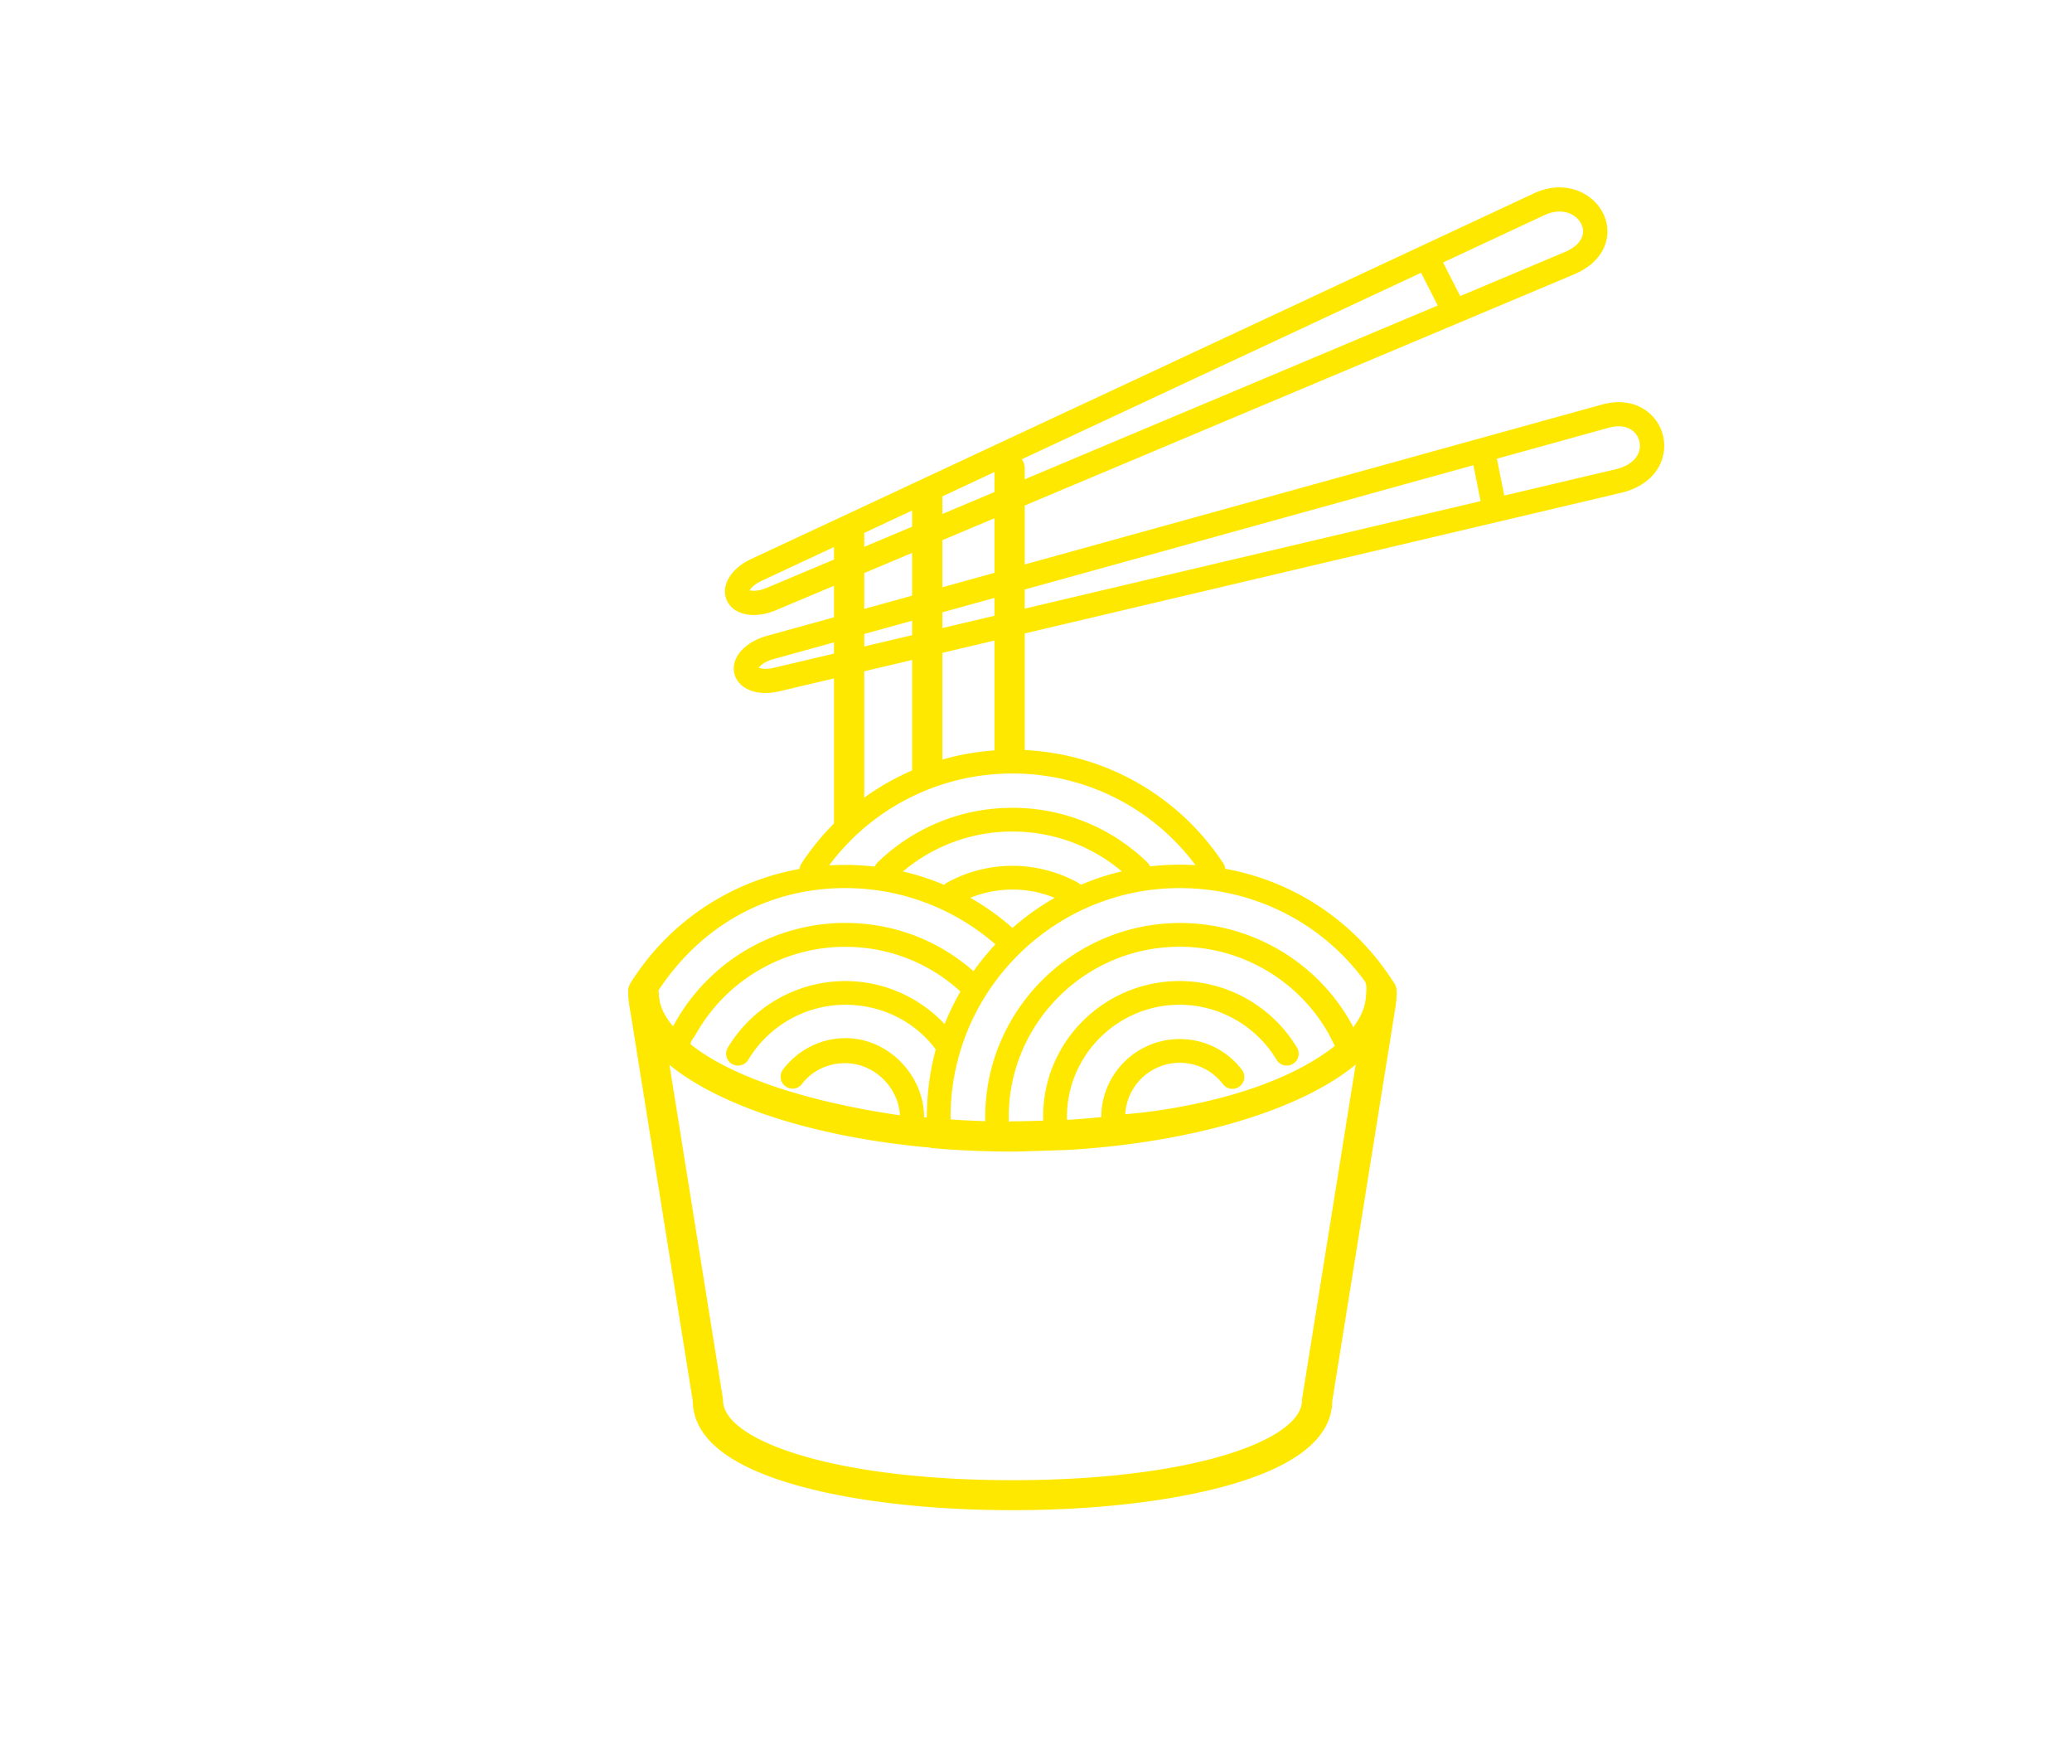
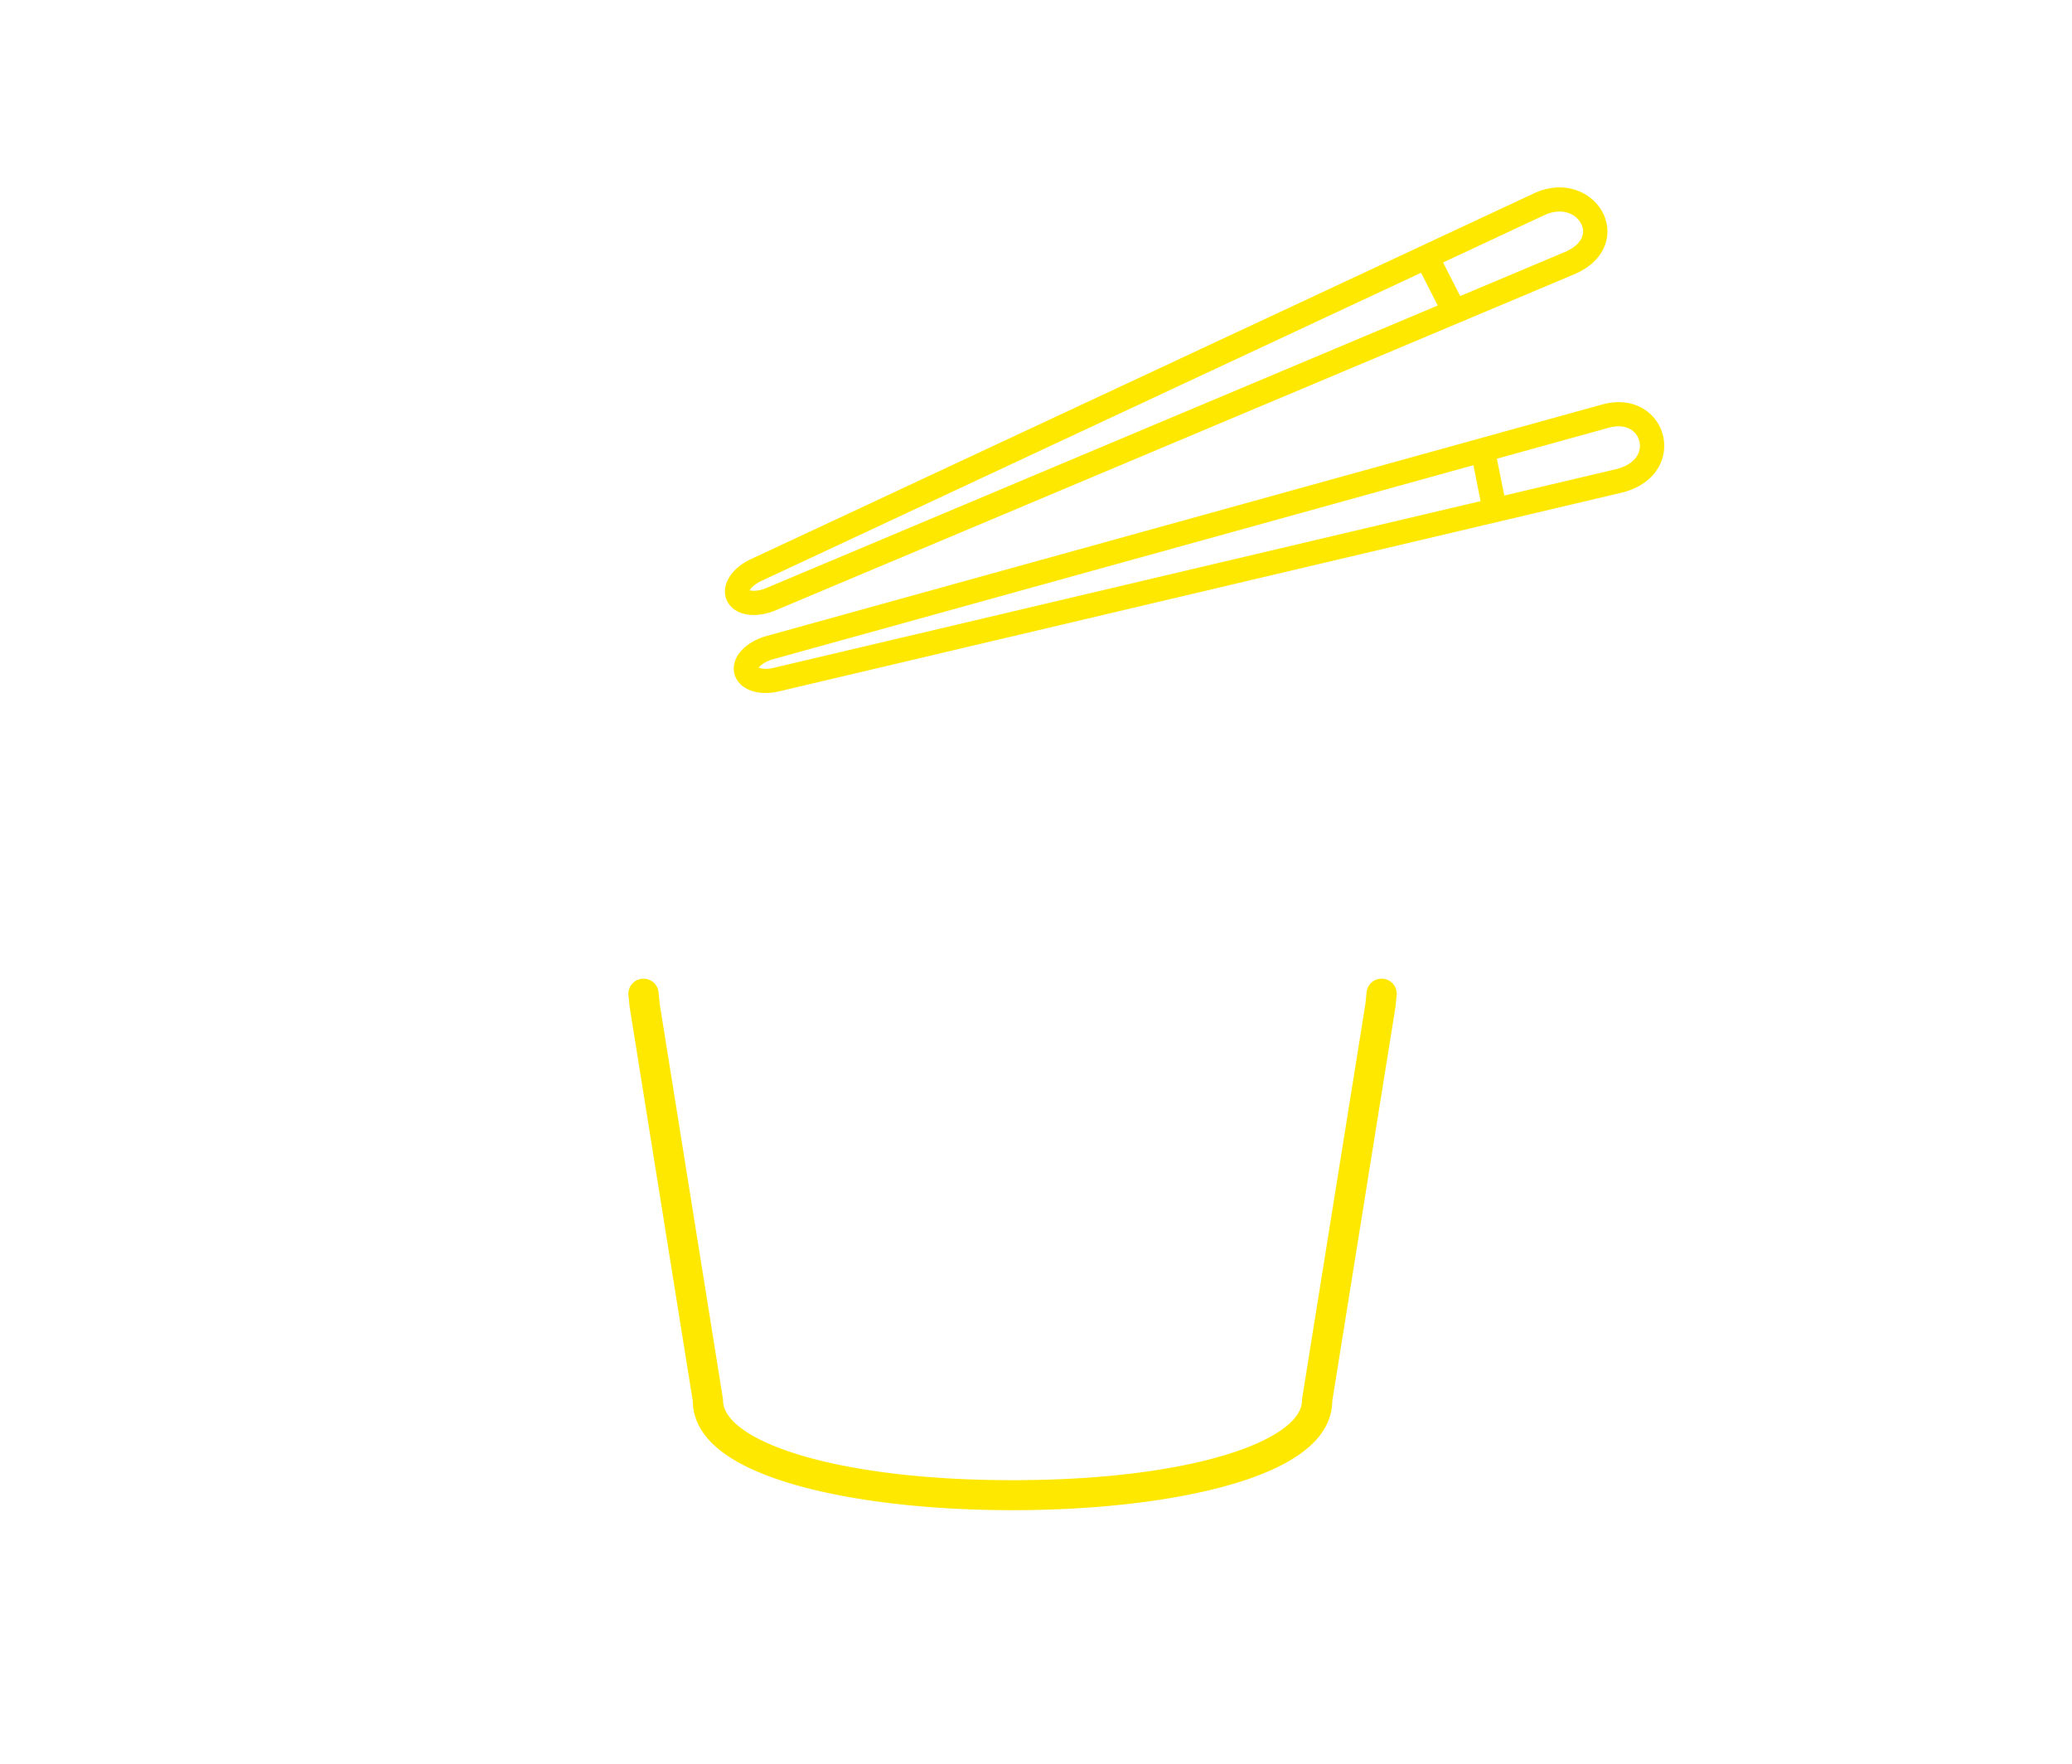
<svg xmlns="http://www.w3.org/2000/svg" width="188" height="160" fill="none">
  <path d="m139.279 17.494-.02.01-71.13 33.222c-1.903.888-2.802 2.547-2.136 3.833.654 1.262 2.504 1.6 4.4.802l72.532-30.515.02-.01a6.92 6.92 0 0 0 .485-.238c1.11-.6 1.877-1.44 2.22-2.43.321-.925.25-1.93-.2-2.828-.909-1.82-3.382-3.084-6.171-1.846ZM68.026 53.553c.095-.172.352-.478.86-.753.06-.032.122-.063.185-.093l59.869-27.962 1.51 2.97-60.92 25.63c-.695.292-1.259.277-1.504.208Zm74.346-30.877c-.1.055-.208.108-.32.158l-9.565 4.024-1.55-3.047 9.253-4.323c1.544-.68 2.818-.101 3.282.825.435.872.024 1.755-1.1 2.363ZM145.458 36.67a.37.37 0 0 0-.02.006L69.553 57.694c-.41.114-.798.269-1.156.463-1.317.713-1.998 1.82-1.779 2.89.11.538.45 1.01.956 1.33.786.499 1.925.623 3.123.34l76.497-18.036.021-.005a6.354 6.354 0 0 0 1.445-.556c2.322-1.259 2.699-3.54 2.066-5.127-.661-1.66-2.547-3.021-5.268-2.323ZM68.842 60.572c.083-.116.264-.304.615-.494.21-.114.442-.206.69-.275l63.539-17.599.652 3.257-64.15 15.125c-.668.158-1.139.071-1.346-.014Zm79.831-20.774c.275.69.16 1.732-1.072 2.4-.27.146-.583.265-.928.355l-10.185 2.402-.669-3.341 10.203-2.826c1.505-.383 2.356.27 2.651 1.01ZM91.87 137c-7.362 0-14.242-.781-19.37-2.2-6.352-1.757-9.595-4.343-9.641-7.689l-5.738-35.813a.472.472 0 0 1-.003-.043l-.097-.976a1.364 1.364 0 0 1 1.23-1.488 1.367 1.367 0 0 1 1.5 1.22l.102 1.011.003.042 5.74 35.84c.005.044.008.089.008.134 0 3.558 9.824 7.24 26.266 7.24 16.441 0 26.266-3.681 26.266-7.24 0-.045.002-.09.007-.134l5.747-35.843.003-.039.102-1.011a1.366 1.366 0 0 1 1.5-1.22c.754.073 1.305.74 1.23 1.488l-.097.979-.003.04-5.745 35.813c-.046 3.346-3.289 5.932-9.64 7.689-5.13 1.418-12.01 2.2-19.37 2.2Z" fill="#FFE800" />
-   <path d="M77.044 75.63c-.757 0-1.372.104-1.372-.648V48.539c0-.752.615-1.361 1.372-1.361.758 0 1.373.609 1.373 1.36V74.27c0 .752-.615 1.36-1.373 1.36ZM84.13 71.283a1.366 1.366 0 0 1-1.371-1.36v-24.71c0-.752.614-1.362 1.372-1.362.758 0 1.372.61 1.372 1.361v24.71c0 .752-.614 1.361-1.372 1.361ZM91.607 69.009c-.758 0-1.373.104-1.373-.647V42.479c0-.751.615-1.36 1.373-1.36s1.372.609 1.372 1.36v25.645c0 .751-.614.885-1.372.885Z" fill="#FFE800" />
-   <path d="M110.997 78.327c-4.241-6.455-11.395-10.31-19.136-10.31a22.836 22.836 0 0 0-19.14 10.316 1.075 1.075 0 0 0 .901 1.666c.353 0 .698-.171.905-.486a20.68 20.68 0 0 1 17.334-9.342c7.01 0 13.488 3.49 17.329 9.336.326.498.996.638 1.495.311.499-.326.638-.993.312-1.49Z" fill="#FFE800" />
-   <path d="M91.862 73.282c-4.592 0-8.94 1.76-12.24 4.958a1.074 1.074 0 0 0-.022 1.522c.416.426 1.1.436 1.527.022a15.356 15.356 0 0 1 10.735-4.35c4.03 0 7.846 1.547 10.745 4.355a1.078 1.078 0 0 0 1.527-.022 1.074 1.074 0 0 0-.022-1.522 17.526 17.526 0 0 0-12.25-4.963Z" fill="#FFE800" />
-   <path d="M97.78 80.058a12.35 12.35 0 0 0-5.918-1.512c-2.068 0-4.113.523-5.914 1.513a1.075 1.075 0 0 0 .522 2.02c.176 0 .356-.044.52-.134a10.14 10.14 0 0 1 4.872-1.246c1.701 0 3.388.431 4.877 1.246a1.08 1.08 0 0 0 1.467-.425 1.074 1.074 0 0 0-.427-1.462Z" fill="#FFE800" />
-   <path d="M57 89.85c0 2.097.714 3.575 2.117 5.183 4.024 4.648 13.748 8.058 25.339 9.082.009.01.016.021.025.03a81.597 81.597 0 0 0 5.17.293c.725.019 1.453.03 2.187.031.004.018 4.67-.124 5.392-.17 12.478-.79 23.113-4.348 27.368-9.262 1.406-1.613 2.12-3.09 2.12-5.186 0-.446-.278-.753-.52-1.121-4.265-6.46-11.425-10.29-19.172-10.29-5.809 0-11.112 2.18-15.16 5.739-4.192-3.698-9.543-5.718-15.185-5.718-7.748 0-14.917 3.804-19.18 10.265-.244.369-.501.697-.501 1.125Zm2.744 0c3.864-5.869 9.927-9.285 16.943-9.285 5.055 0 9.853 1.823 13.631 5.102a23.218 23.218 0 0 0-1.99 2.435c-3.22-2.833-7.307-4.377-11.645-4.377a17.716 17.716 0 0 0-15.374 8.951c-.1.174-.223.451-.265.401-.861-1.038-1.3-2.026-1.3-3.226Zm24.102 11.505c0-3.773-3.21-7.177-7.128-7.177-2.233 0-4.308 1.057-5.662 2.83-.36.472-.279 1.169.196 1.528.474.36 1.147.279 1.51-.194.942-1.232 2.37-1.894 3.923-1.894 2.644 0 4.839 2.208 4.968 4.724h-.037c-8.182-1.197-15.124-3.406-18.909-6.397-.192-.151.273-.675.471-1.024a15.561 15.561 0 0 1 13.5-7.86c3.918 0 7.605 1.434 10.467 4.06a22.774 22.774 0 0 0-1.435 2.95 12.391 12.391 0 0 0-9.027-3.903 12.47 12.47 0 0 0-10.645 6.04 1.074 1.074 0 0 0 .926 1.628c.368 0 .727-.186.928-.525a10.3 10.3 0 0 1 8.791-4.992c3.252 0 6.29 1.457 8.223 4.056-.531 1.929-.809 4.067-.809 6.163l-.25-.013Zm37.27-6.473c-6.87 5.425-19.014 6.195-19.014 6.195.137-2.594 2.296-4.663 4.935-4.663 1.552 0 2.983.706 3.925 1.939.362.474 1.04.565 1.514.204.475-.36.566-1.037.205-1.509a7.055 7.055 0 0 0-5.647-2.787c-3.919 0-7.11 3.174-7.11 7.077v.002l-.026.003a79.432 79.432 0 0 1-3.08.251c-.003-.085-.01-.17-.01-.256 0-5.617 4.589-10.189 10.229-10.189 3.579 0 6.947 1.913 8.79 4.992.305.51.969.678 1.481.374.513-.306.679-.966.374-1.477a12.47 12.47 0 0 0-10.646-6.041c-6.831 0-12.388 5.483-12.388 12.289 0 .119.009.305.012.305h-.008v.068c-.924.032-1.856.061-2.794.061-.105 0-.21.04-.316.04l-.002-.022c-.003-.135-.014-.267-.014-.403 0-8.521 6.958-15.45 15.51-15.45 5.571 0 10.742 3.01 13.495 7.855l.585 1.142Zm2.857-5.031c0 1.258-.373 2.278-1.219 3.374 0-.184-.141-.372-.24-.545-3.136-5.52-9.078-8.948-15.426-8.948-9.743 0-17.695 7.898-17.695 17.606 0 .124-.003.247 0 .371a79.99 79.99 0 0 1-3.136-.158c0-.071-.008-.142-.008-.213 0-11.423 9.325-20.773 20.79-20.773 6.674 0 12.875 3.092 16.79 8.448.199.273.144.838.144.838Z" fill="#FFE800" />
</svg>